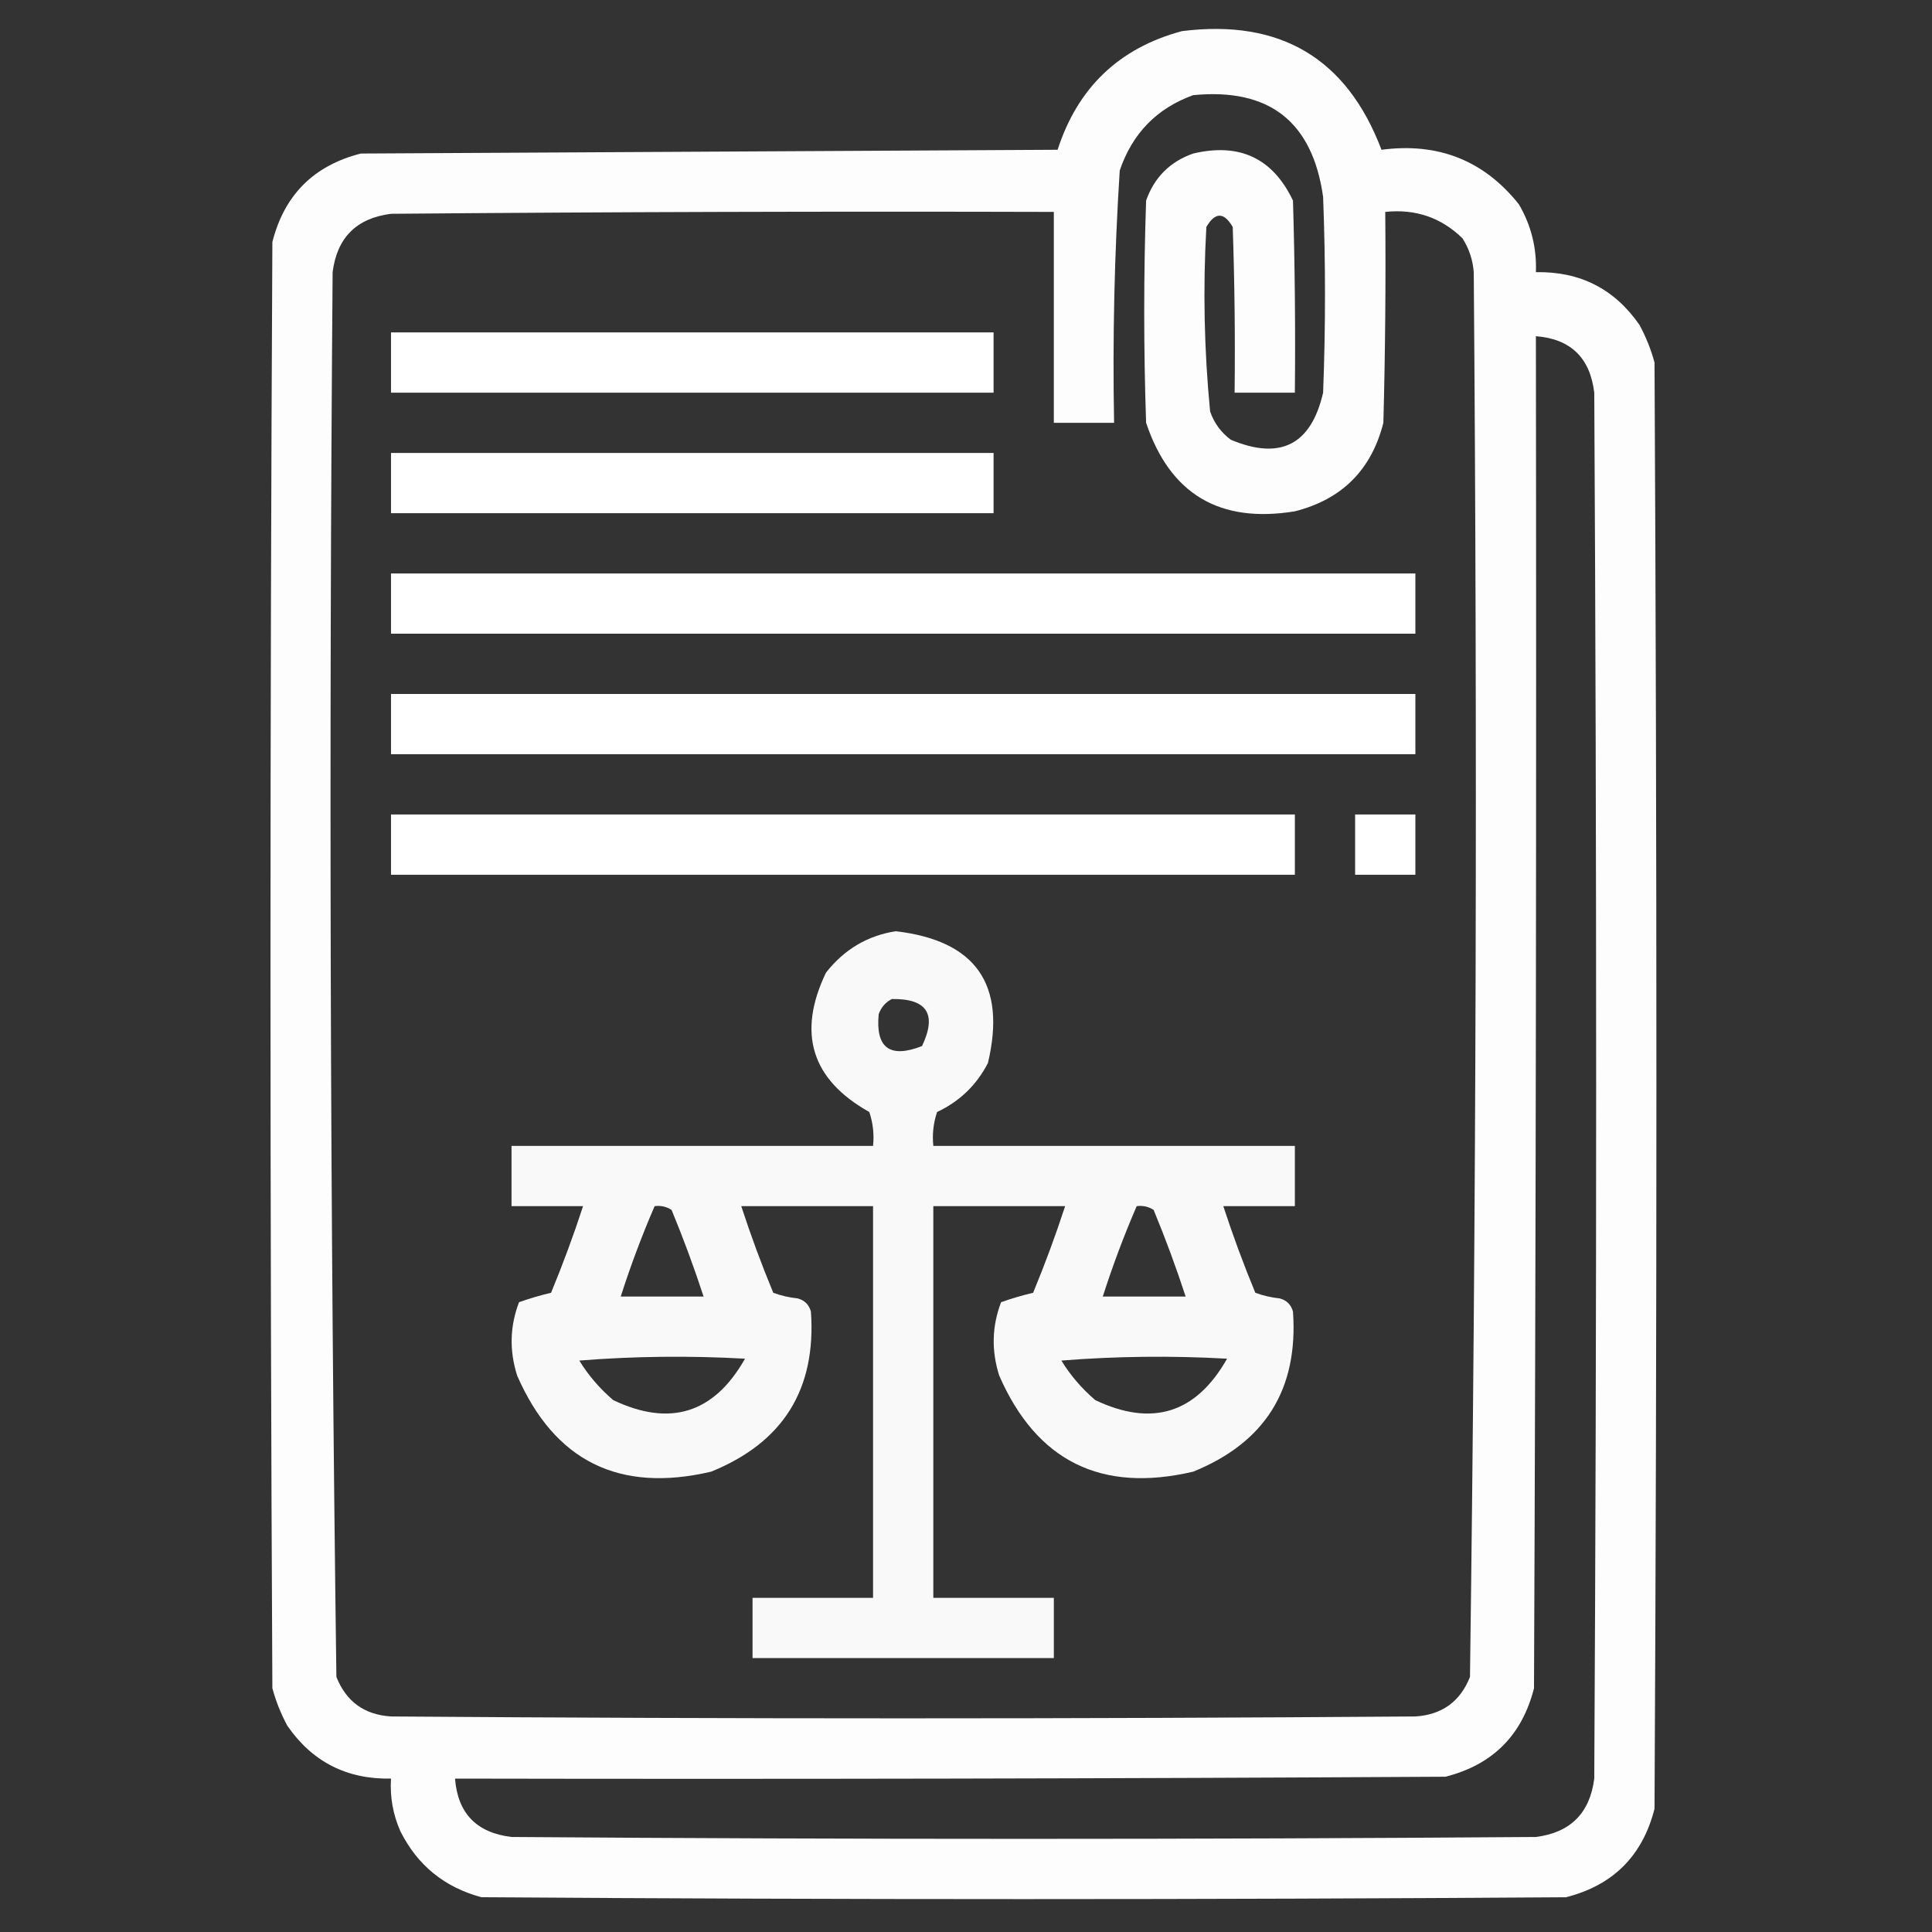
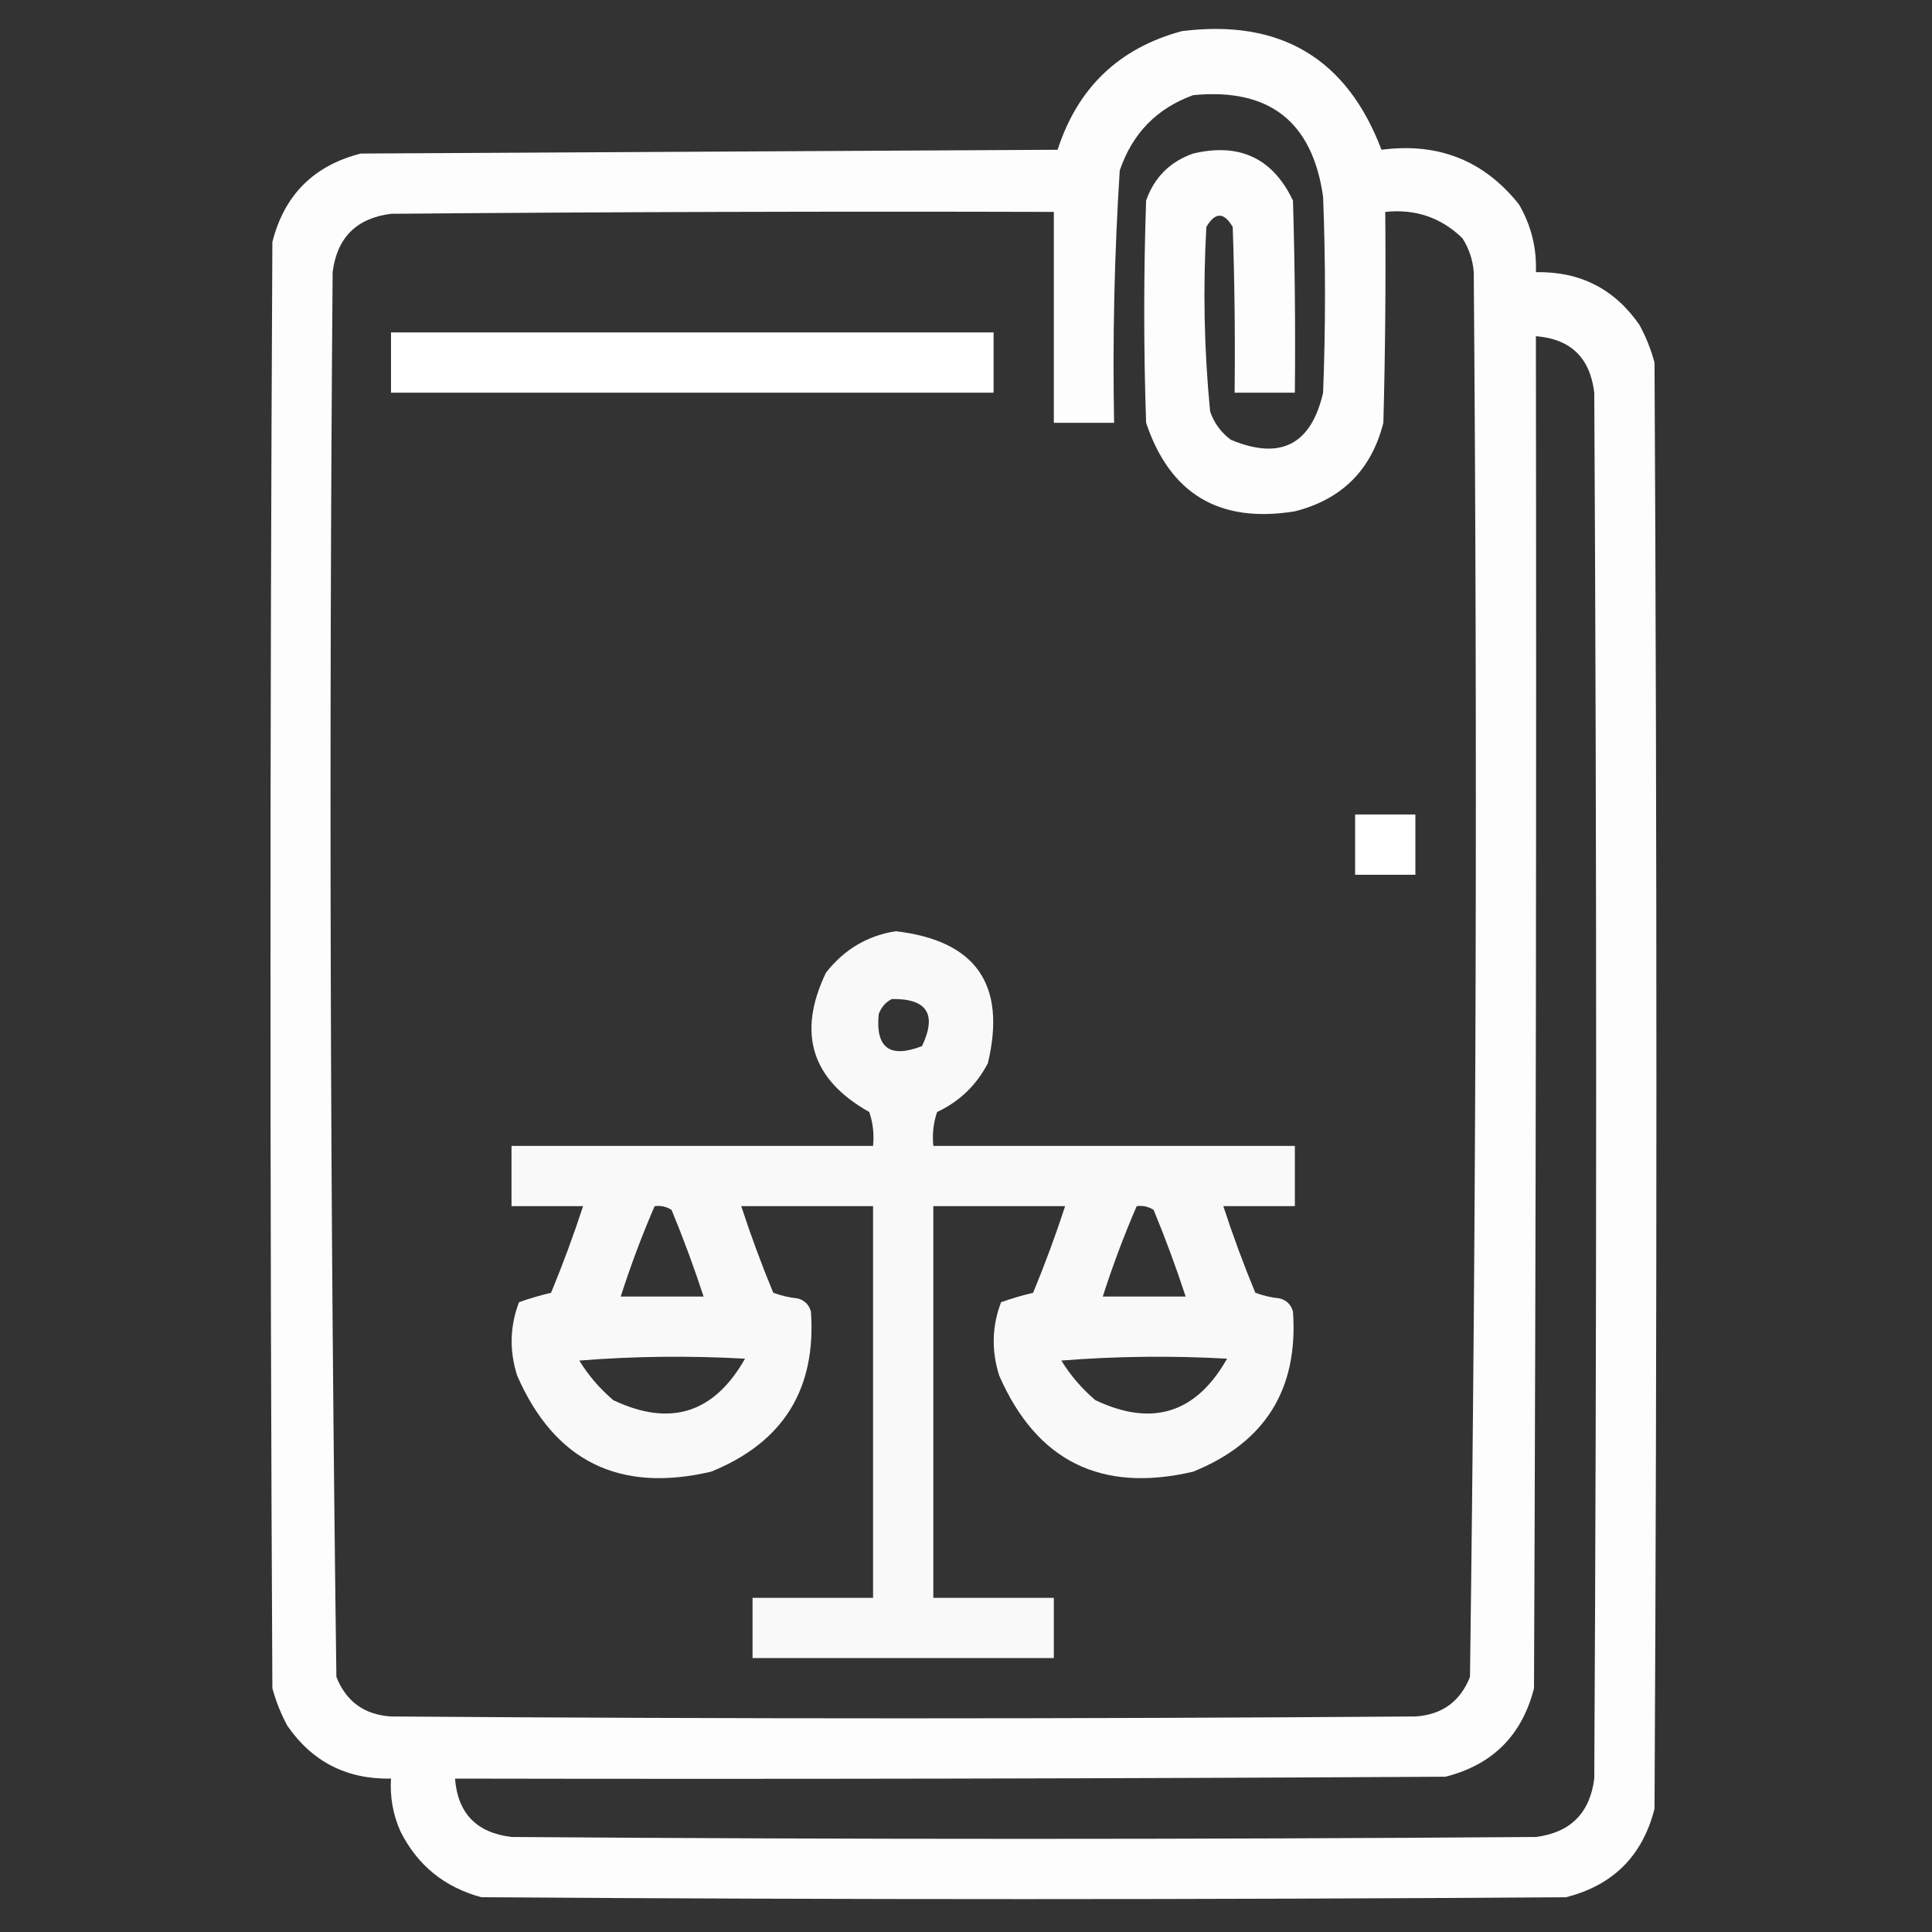
<svg xmlns="http://www.w3.org/2000/svg" width="513" height="513" viewBox="0 0 513 513" fill="none">
  <rect x="0" y="0" width="513" height="513" fill="#333333" stroke="none" />
  <path opacity="0.986" fill-rule="evenodd" clip-rule="evenodd" d="M313.822 8.268C339.951 4.985 357.617 15.485 366.822 39.768C381.884 37.78 394.051 42.613 403.322 54.268C406.57 59.843 408.07 65.843 407.822 72.268C419.537 72.042 428.704 76.709 435.322 86.268C437.047 89.442 438.38 92.776 439.322 96.268C439.989 224.268 439.989 352.268 439.322 480.268C436.155 492.768 428.322 500.601 415.822 503.768C319.822 504.435 223.822 504.435 127.822 503.768C118.012 501.122 110.845 495.288 106.322 486.268C104.347 481.805 103.514 477.139 103.822 472.268C92.108 472.494 82.941 467.828 76.322 458.268C74.597 455.094 73.264 451.761 72.322 448.268C71.656 320.268 71.656 192.268 72.322 64.268C75.489 51.768 83.322 43.935 95.822 40.768C157.489 40.435 219.155 40.102 280.822 39.768C286.172 23.25 297.172 12.75 313.822 8.268ZM316.822 25.268C337.006 23.295 348.506 32.295 351.322 52.268C351.989 69.602 351.989 86.935 351.322 104.268C348.135 118.112 339.968 122.278 326.822 116.768C324.216 114.83 322.383 112.33 321.322 109.268C319.732 92.981 319.399 76.647 320.322 60.268C322.655 56.268 324.989 56.268 327.322 60.268C327.822 74.931 327.989 89.598 327.822 104.268C333.155 104.268 338.489 104.268 343.822 104.268C343.989 87.265 343.822 70.265 343.322 53.268C337.979 42.016 329.146 37.849 316.822 40.768C310.655 42.935 306.489 47.102 304.322 53.268C303.655 72.935 303.655 92.602 304.322 112.268C310.677 131.206 323.844 139.04 343.822 135.768C356.322 132.601 364.155 124.768 367.322 112.268C367.822 93.605 367.989 74.938 367.822 56.268C375.827 55.426 382.661 57.759 388.322 63.268C390.072 66.015 391.072 69.015 391.322 72.268C392.313 196.636 391.98 320.969 390.322 445.268C387.721 451.821 382.888 455.321 375.822 455.768C285.155 456.435 194.489 456.435 103.822 455.768C96.757 455.321 91.923 451.821 89.322 445.268C87.665 320.969 87.332 196.636 88.322 72.268C89.489 63.102 94.656 57.935 103.822 56.768C162.488 56.268 221.154 56.102 279.822 56.268C279.822 74.935 279.822 93.602 279.822 112.268C285.155 112.268 290.489 112.268 295.822 112.268C295.4 89.9 295.9 67.567 297.322 45.268C300.673 35.418 307.173 28.752 316.822 25.268ZM407.822 89.268C417.045 89.99 422.211 94.99 423.322 104.268C423.989 226.935 423.989 349.601 423.322 472.268C422.155 481.435 416.989 486.601 407.822 487.768C317.155 488.435 226.489 488.435 135.822 487.768C126.544 486.657 121.544 481.491 120.822 472.268C208.489 472.435 296.156 472.268 383.822 471.768C396.322 468.601 404.155 460.768 407.322 448.268C407.822 328.602 407.989 208.935 407.822 89.268Z" fill="white" />
  <path fill-rule="evenodd" clip-rule="evenodd" d="M103.822 88.268C157.155 88.268 210.489 88.268 263.822 88.268C263.822 93.601 263.822 98.934 263.822 104.268C210.489 104.268 157.155 104.268 103.822 104.268C103.822 98.934 103.822 93.601 103.822 88.268Z" fill="white" />
-   <path fill-rule="evenodd" clip-rule="evenodd" d="M103.822 120.268C157.155 120.268 210.489 120.268 263.822 120.268C263.822 125.601 263.822 130.935 263.822 136.268C210.489 136.268 157.155 136.268 103.822 136.268C103.822 130.935 103.822 125.601 103.822 120.268Z" fill="white" />
-   <path fill-rule="evenodd" clip-rule="evenodd" d="M103.822 152.268C194.489 152.268 285.155 152.268 375.822 152.268C375.822 157.601 375.822 162.935 375.822 168.268C285.155 168.268 194.489 168.268 103.822 168.268C103.822 162.935 103.822 157.601 103.822 152.268Z" fill="white" />
-   <path fill-rule="evenodd" clip-rule="evenodd" d="M103.822 184.268C194.489 184.268 285.155 184.268 375.822 184.268C375.822 189.601 375.822 194.935 375.822 200.268C285.155 200.268 194.489 200.268 103.822 200.268C103.822 194.935 103.822 189.601 103.822 184.268Z" fill="white" />
-   <path fill-rule="evenodd" clip-rule="evenodd" d="M103.822 216.268C183.822 216.268 263.822 216.268 343.822 216.268C343.822 221.601 343.822 226.935 343.822 232.268C263.822 232.268 183.822 232.268 103.822 232.268C103.822 226.935 103.822 221.601 103.822 216.268Z" fill="white" />
  <path fill-rule="evenodd" clip-rule="evenodd" d="M359.822 216.268C365.155 216.268 370.489 216.268 375.822 216.268C375.822 221.601 375.822 226.935 375.822 232.268C370.489 232.268 365.155 232.268 359.822 232.268C359.822 226.935 359.822 221.601 359.822 216.268Z" fill="white" />
  <path opacity="0.969" fill-rule="evenodd" clip-rule="evenodd" d="M237.822 247.268C259.115 249.73 267.282 261.397 262.322 282.268C259.294 288.129 254.794 292.462 248.822 295.268C247.838 298.196 247.505 301.196 247.822 304.268C279.822 304.268 311.822 304.268 343.822 304.268C343.822 309.601 343.822 314.935 343.822 320.268C337.489 320.268 331.155 320.268 324.822 320.268C327.35 328.015 330.183 335.681 333.322 343.268C335.391 344.032 337.558 344.532 339.822 344.768C341.655 345.268 342.822 346.435 343.322 348.268C344.778 368.856 335.945 383.023 316.822 390.768C292.425 396.486 275.258 387.986 265.322 365.268C263.214 358.629 263.38 352.129 265.822 345.768C268.63 344.775 271.463 343.941 274.322 343.268C277.461 335.681 280.294 328.015 282.822 320.268C271.155 320.268 259.489 320.268 247.822 320.268C247.822 354.935 247.822 389.601 247.822 424.268C258.489 424.268 269.155 424.268 279.822 424.268C279.822 429.601 279.822 434.935 279.822 440.268C253.155 440.268 226.489 440.268 199.822 440.268C199.822 434.935 199.822 429.601 199.822 424.268C210.489 424.268 221.155 424.268 231.822 424.268C231.822 389.601 231.822 354.935 231.822 320.268C220.155 320.268 208.489 320.268 196.822 320.268C199.35 328.015 202.183 335.681 205.322 343.268C207.391 344.032 209.558 344.532 211.822 344.768C213.655 345.268 214.822 346.435 215.322 348.268C216.778 368.856 207.945 383.023 188.822 390.768C164.425 396.486 147.258 387.986 137.322 365.268C135.214 358.629 135.38 352.129 137.822 345.768C140.63 344.775 143.463 343.941 146.322 343.268C149.461 335.681 152.294 328.015 154.822 320.268C148.489 320.268 142.155 320.268 135.822 320.268C135.822 314.935 135.822 309.601 135.822 304.268C167.822 304.268 199.822 304.268 231.822 304.268C232.139 301.196 231.806 298.196 230.822 295.268C215.453 286.655 211.619 274.322 219.322 258.268C224.142 252.116 230.309 248.45 237.822 247.268ZM236.822 265.268C235.178 266.084 234.012 267.418 233.322 269.268C232.445 278.257 236.278 281.09 244.822 277.768C248.839 269.3 246.172 265.133 236.822 265.268ZM173.822 320.268C170.427 328.12 167.427 336.12 164.822 344.268C172.155 344.268 179.489 344.268 186.822 344.268C184.294 336.521 181.461 328.855 178.322 321.268C176.966 320.388 175.466 320.054 173.822 320.268ZM301.822 320.268C298.427 328.12 295.427 336.12 292.822 344.268C300.155 344.268 307.489 344.268 314.822 344.268C312.294 336.521 309.461 328.855 306.322 321.268C304.966 320.388 303.466 320.054 301.822 320.268ZM153.822 361.268C156.208 365.165 159.208 368.665 162.822 371.768C177.938 378.951 189.604 375.285 197.822 360.768C182.983 359.94 168.316 360.107 153.822 361.268ZM281.822 361.268C284.208 365.165 287.208 368.665 290.822 371.768C305.938 378.951 317.604 375.285 325.822 360.768C310.983 359.94 296.316 360.107 281.822 361.268Z" fill="white" />
</svg>